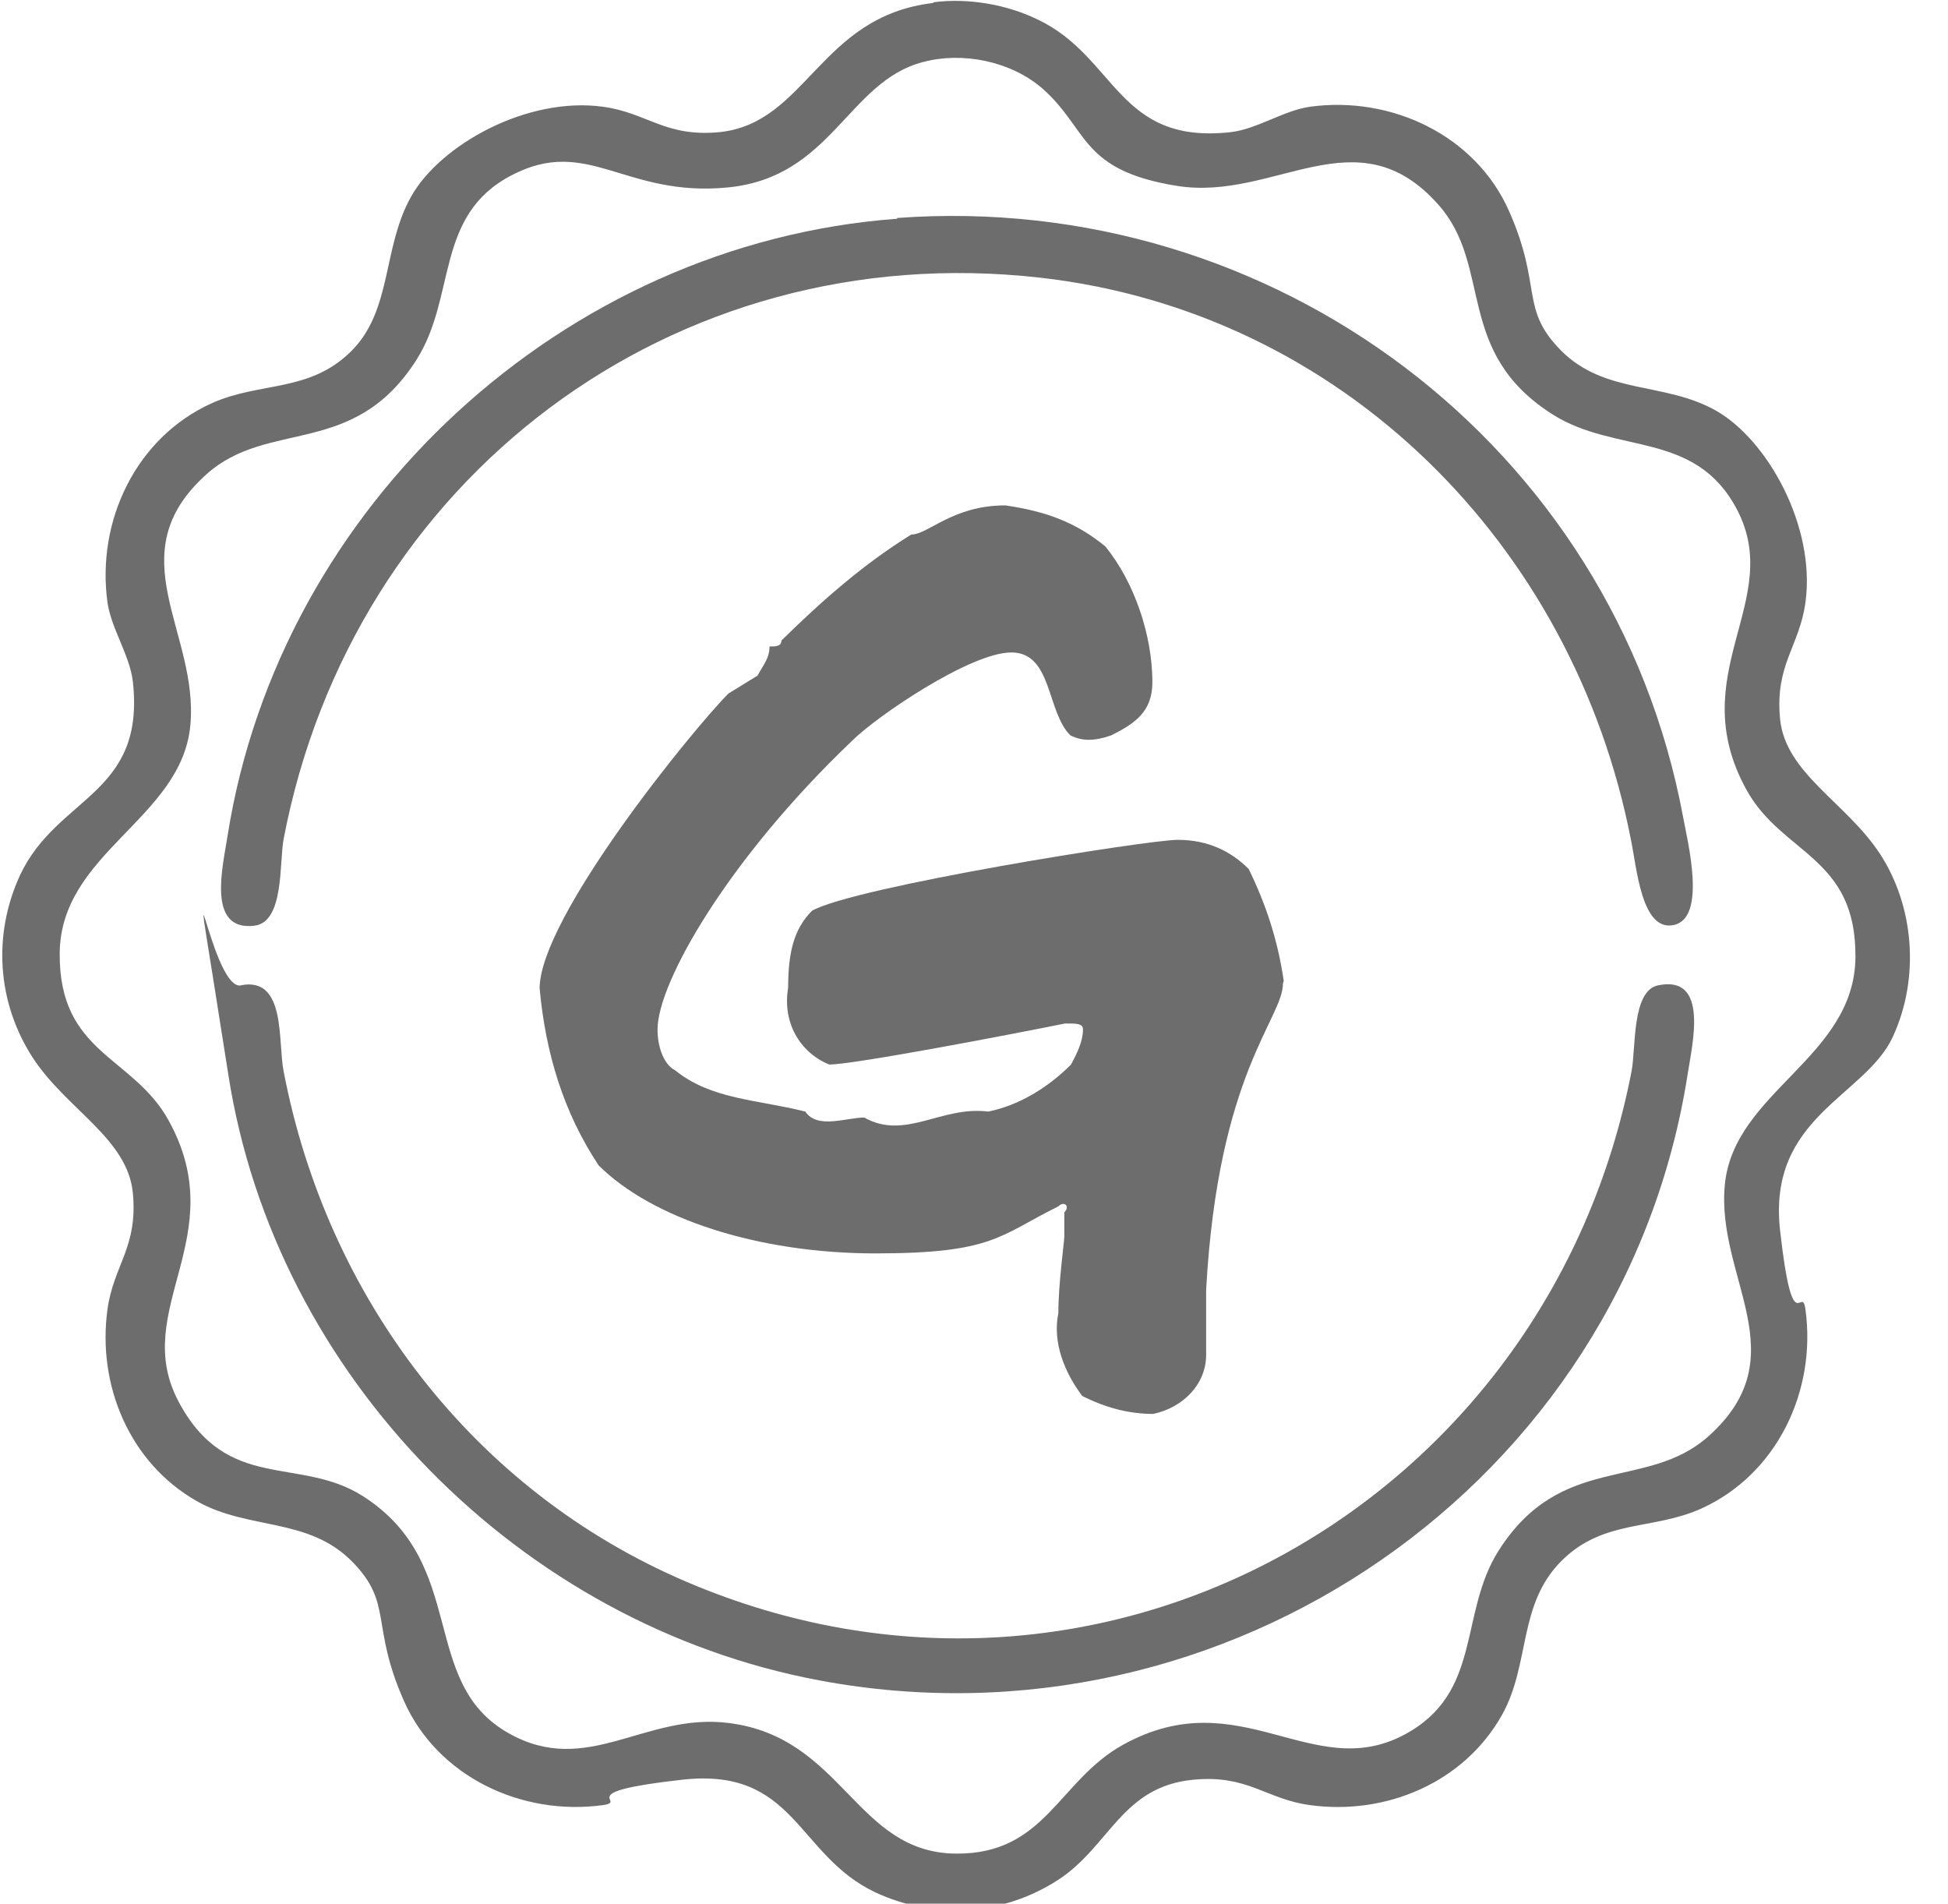
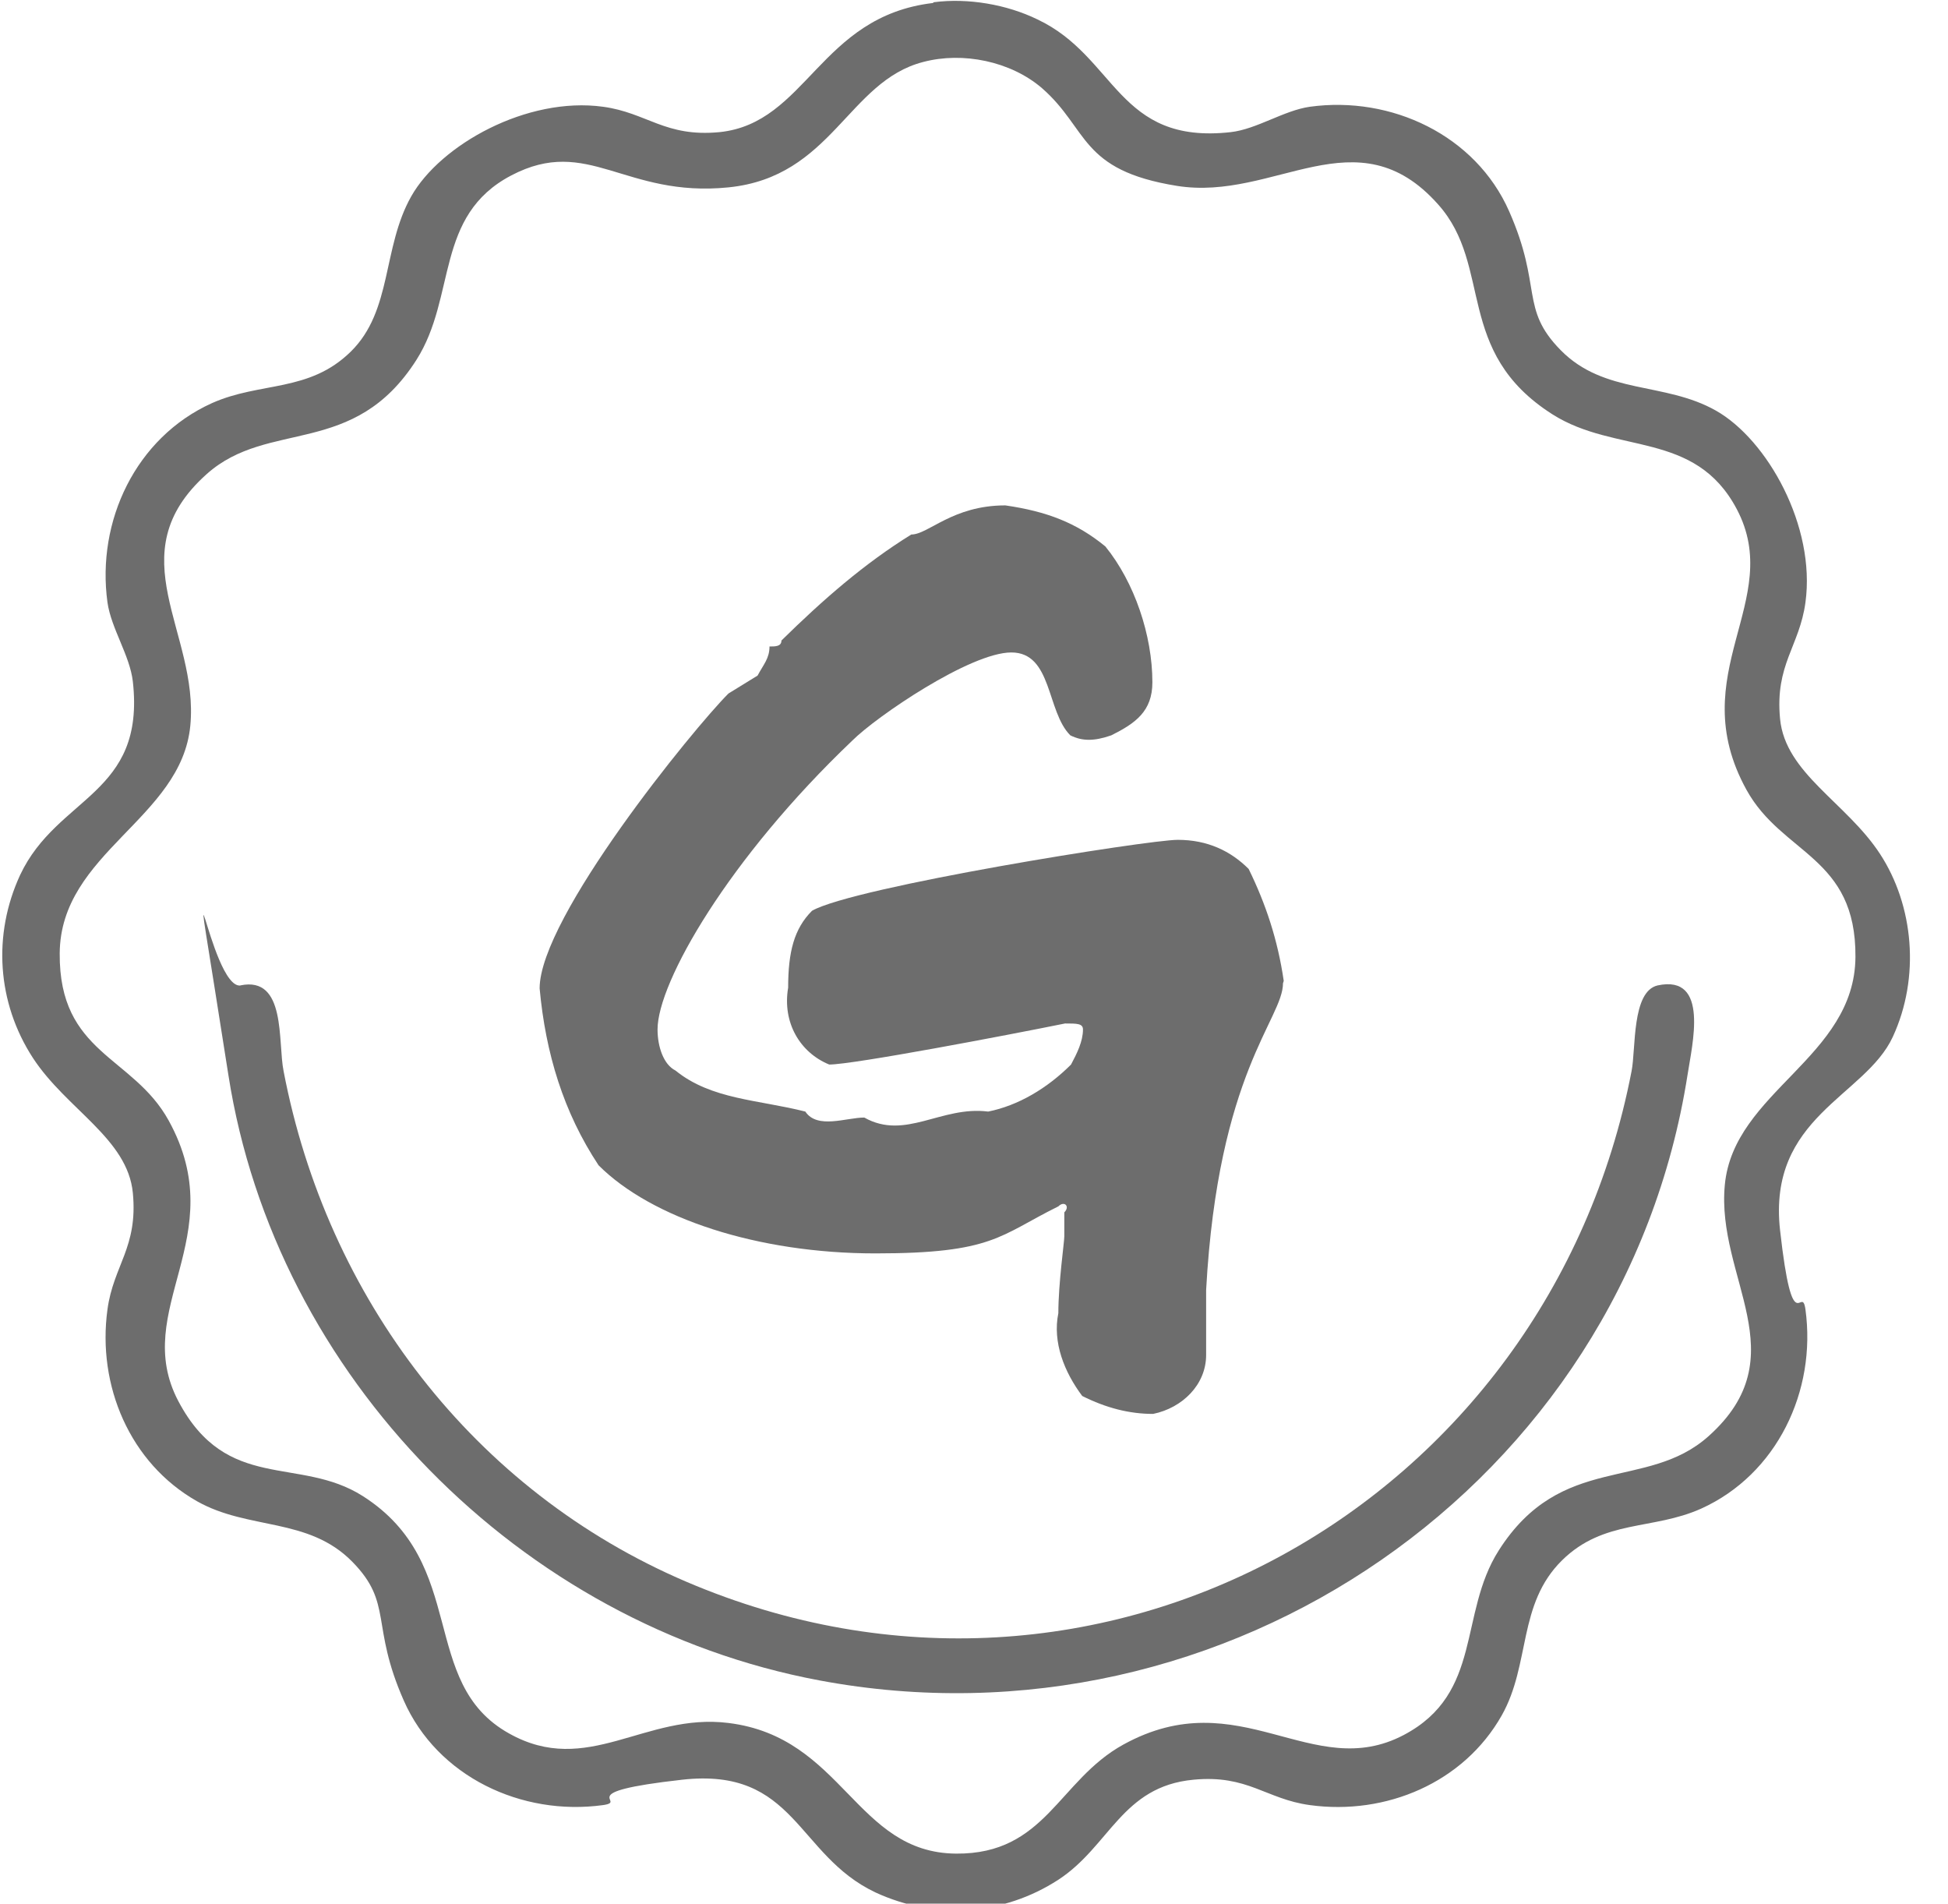
<svg xmlns="http://www.w3.org/2000/svg" id="Livello_1" version="1.1" viewBox="0 0 261 255">
  <defs>
    <style>
      .st0 {
        fill: #6d6d6d;
      }
    </style>
  </defs>
  <g id="_x38_ZZaQj">
    <g>
      <path class="st0" d="M125.1.3c4.6-.6,9.8.3,13.9,2.3,10.6,5,10.7,16.8,25.9,15.1,3.5-.4,7.1-2.9,10.6-3.4,10.9-1.5,22.2,3.8,26.7,14s1.4,13,6.9,18.6c5.9,6,13.9,4.2,20.8,8.1s13.4,15.5,12,25.7c-.8,5.9-4.1,8.3-3.4,15.6s8.9,11.2,13.4,18.1,5.4,16.5,1.7,24.5-16.8,10.7-15.1,25.9,2.9,7.1,3.4,10.6c1.5,10.9-3.8,22.1-14,26.7-6.5,2.9-13,1.4-18.6,6.9-6,5.9-4.2,13.9-8.1,20.8-5.1,9-15.5,13.4-25.7,12-5.9-.8-8.3-4.1-15.6-3.4-9.6.9-11.2,8.9-18.1,13.4-7.4,4.8-16.5,5.4-24.5,1.7-10.6-5-10.7-16.8-25.9-15.1s-7.1,2.9-10.6,3.4c-10.9,1.5-22.2-3.8-26.7-14s-1.4-13-6.9-18.6c-5.9-6-13.9-4.2-20.8-8.1-9-5.1-13.4-15.5-12-25.7.8-5.9,4.1-8.3,3.4-15.6s-8.9-11.2-13.4-18.1c-4.8-7.4-5.4-16.5-1.7-24.5,5-10.6,16.8-10.7,15.1-25.9-.4-3.5-2.9-7.1-3.4-10.6-1.5-10.9,3.8-22.1,14-26.7,6.5-2.9,13-1.4,18.6-6.9s4.2-13.9,8.1-20.8,15.5-13.4,25.7-12c5.9.8,8.3,4.1,15.6,3.4,11.7-1.2,13.4-15.5,28.6-17.3ZM139.6,11.8c-4.2-3.6-10.6-4.9-15.9-3.5-10.1,2.6-12.2,15.4-26.1,16.8s-18.8-7-29.1-1.6-7.3,16.2-12.7,24.7c-8.4,13.2-19.8,7.9-28.1,15.3-12.1,10.8-1,21.2-2.2,33.7s-17.4,17-17.5,30.5,9.8,13.7,14.6,22.4c8.6,15.6-5.2,25.3,1.3,37.6s16.2,7.3,24.7,12.7c14.3,9.1,7.4,25,19.6,31.8,10.5,5.9,18.2-2.8,29.4-1.4,15.4,1.9,17,17.4,30.5,17.5,12,.1,13.7-9.8,22.4-14.6,15.6-8.6,25.3,5.2,37.6-1.3,10.6-5.6,7.3-16.2,12.7-24.7,8.4-13.2,19.8-7.9,28.1-15.3,12.1-10.8,1-21.2,2.2-33.7s17.4-17,17.5-30.5-9.8-13.7-14.6-22.4c-8.6-15.6,5.2-25.3-1.3-37.6-5.6-10.6-16.2-7.3-24.7-12.7-13.2-8.4-7.9-19.8-15.3-28.1-10.9-12.3-21.9-.4-35-2.5s-11.8-7.6-18.1-13.1Z" />
-       <path class="st0" d="M120.2,29.2c50.4-3.7,96,30.4,105.3,80.2.6,3.3,3.2,13.5-1.2,14.5s-5-7.8-5.8-11.5c-7.7-39.4-38.6-70.6-79.1-75.2-49.3-5.6-92.2,27-101.4,75.2-.6,3.2.1,11.1-3.9,11.6-6.5.8-4.2-8.1-3.6-12.1,7-44.2,45-79.3,89.7-82.6Z" />
      <path class="st0" d="M32.2,132c6.2-1.3,5,7.6,5.8,11.5,5.8,30.3,25.4,56.2,54,68.4,55.3,23.6,115.4-10.4,126.6-68.4.6-3,0-10.7,3.5-11.5,7-1.5,4.6,8,4,12-8.6,54.8-61.9,91.3-116.3,81.1-40.1-7.5-72.9-40.7-79.2-81.1s-2.5-11.1,1.7-12Z" />
    </g>
  </g>
  <g id="Raggruppa_52">
    <g id="Greenpeace_Logo_Black_SVG">
      <g id="Tracciato_17">
        <path class="st0" d="M172,131.4c-.8-5.5-2.4-10.3-4.7-15-2.4-2.4-5.5-3.9-9.5-3.9s-43.4,6.3-49,9.5c-2.4,2.4-3.2,5.5-3.2,10.3-.8,4.7,1.6,8.7,5.5,10.3,3.2,0,23.7-3.9,31.6-5.5,1.6,0,2.4,0,2.4.8,0,1.6-.8,3.2-1.6,4.7-3.2,3.2-7.1,5.5-11.1,6.3-6.3-.8-11.1,3.9-16.6.8-2.4,0-6.3,1.6-7.9-.8-6.3-1.6-12.6-1.6-17.4-5.5-1.6-.8-2.4-3.2-2.4-5.5,0-6.3,9.5-22.9,26.1-38.7,3.2-3.2,15.8-11.8,21.3-11.8s4.7,7.9,7.9,11.1c1.6.8,3.2.8,5.5,0,3.2-1.6,5.5-3.2,5.5-7.1,0-6.3-2.4-13.4-6.3-18.2-3.9-3.2-7.9-4.7-13.4-5.5-7.1,0-10.3,3.9-12.6,3.9-6.3,3.9-11.8,8.7-17.4,14.2,0,.8-.8.8-1.6.8,0,1.6-.8,2.4-1.6,3.9l-3.9,2.4c-4.7,4.7-25.3,30-25.3,39.5.8,8.7,3.2,16.6,7.9,23.7,7.1,7.1,21.3,11.8,37.1,11.8s16.6-2.4,24.5-6.3h0c.8-.8,1.6,0,.8.8v3.2c0,.8-.8,6.3-.8,10.3-.8,3.9.8,7.9,3.2,11.1,3.2,1.6,6.3,2.4,9.5,2.4,3.9-.8,7.1-3.9,7.1-7.9v-8.7c1.6-29.2,10.3-36.3,10.3-41.1Z" />
      </g>
    </g>
  </g>
</svg>